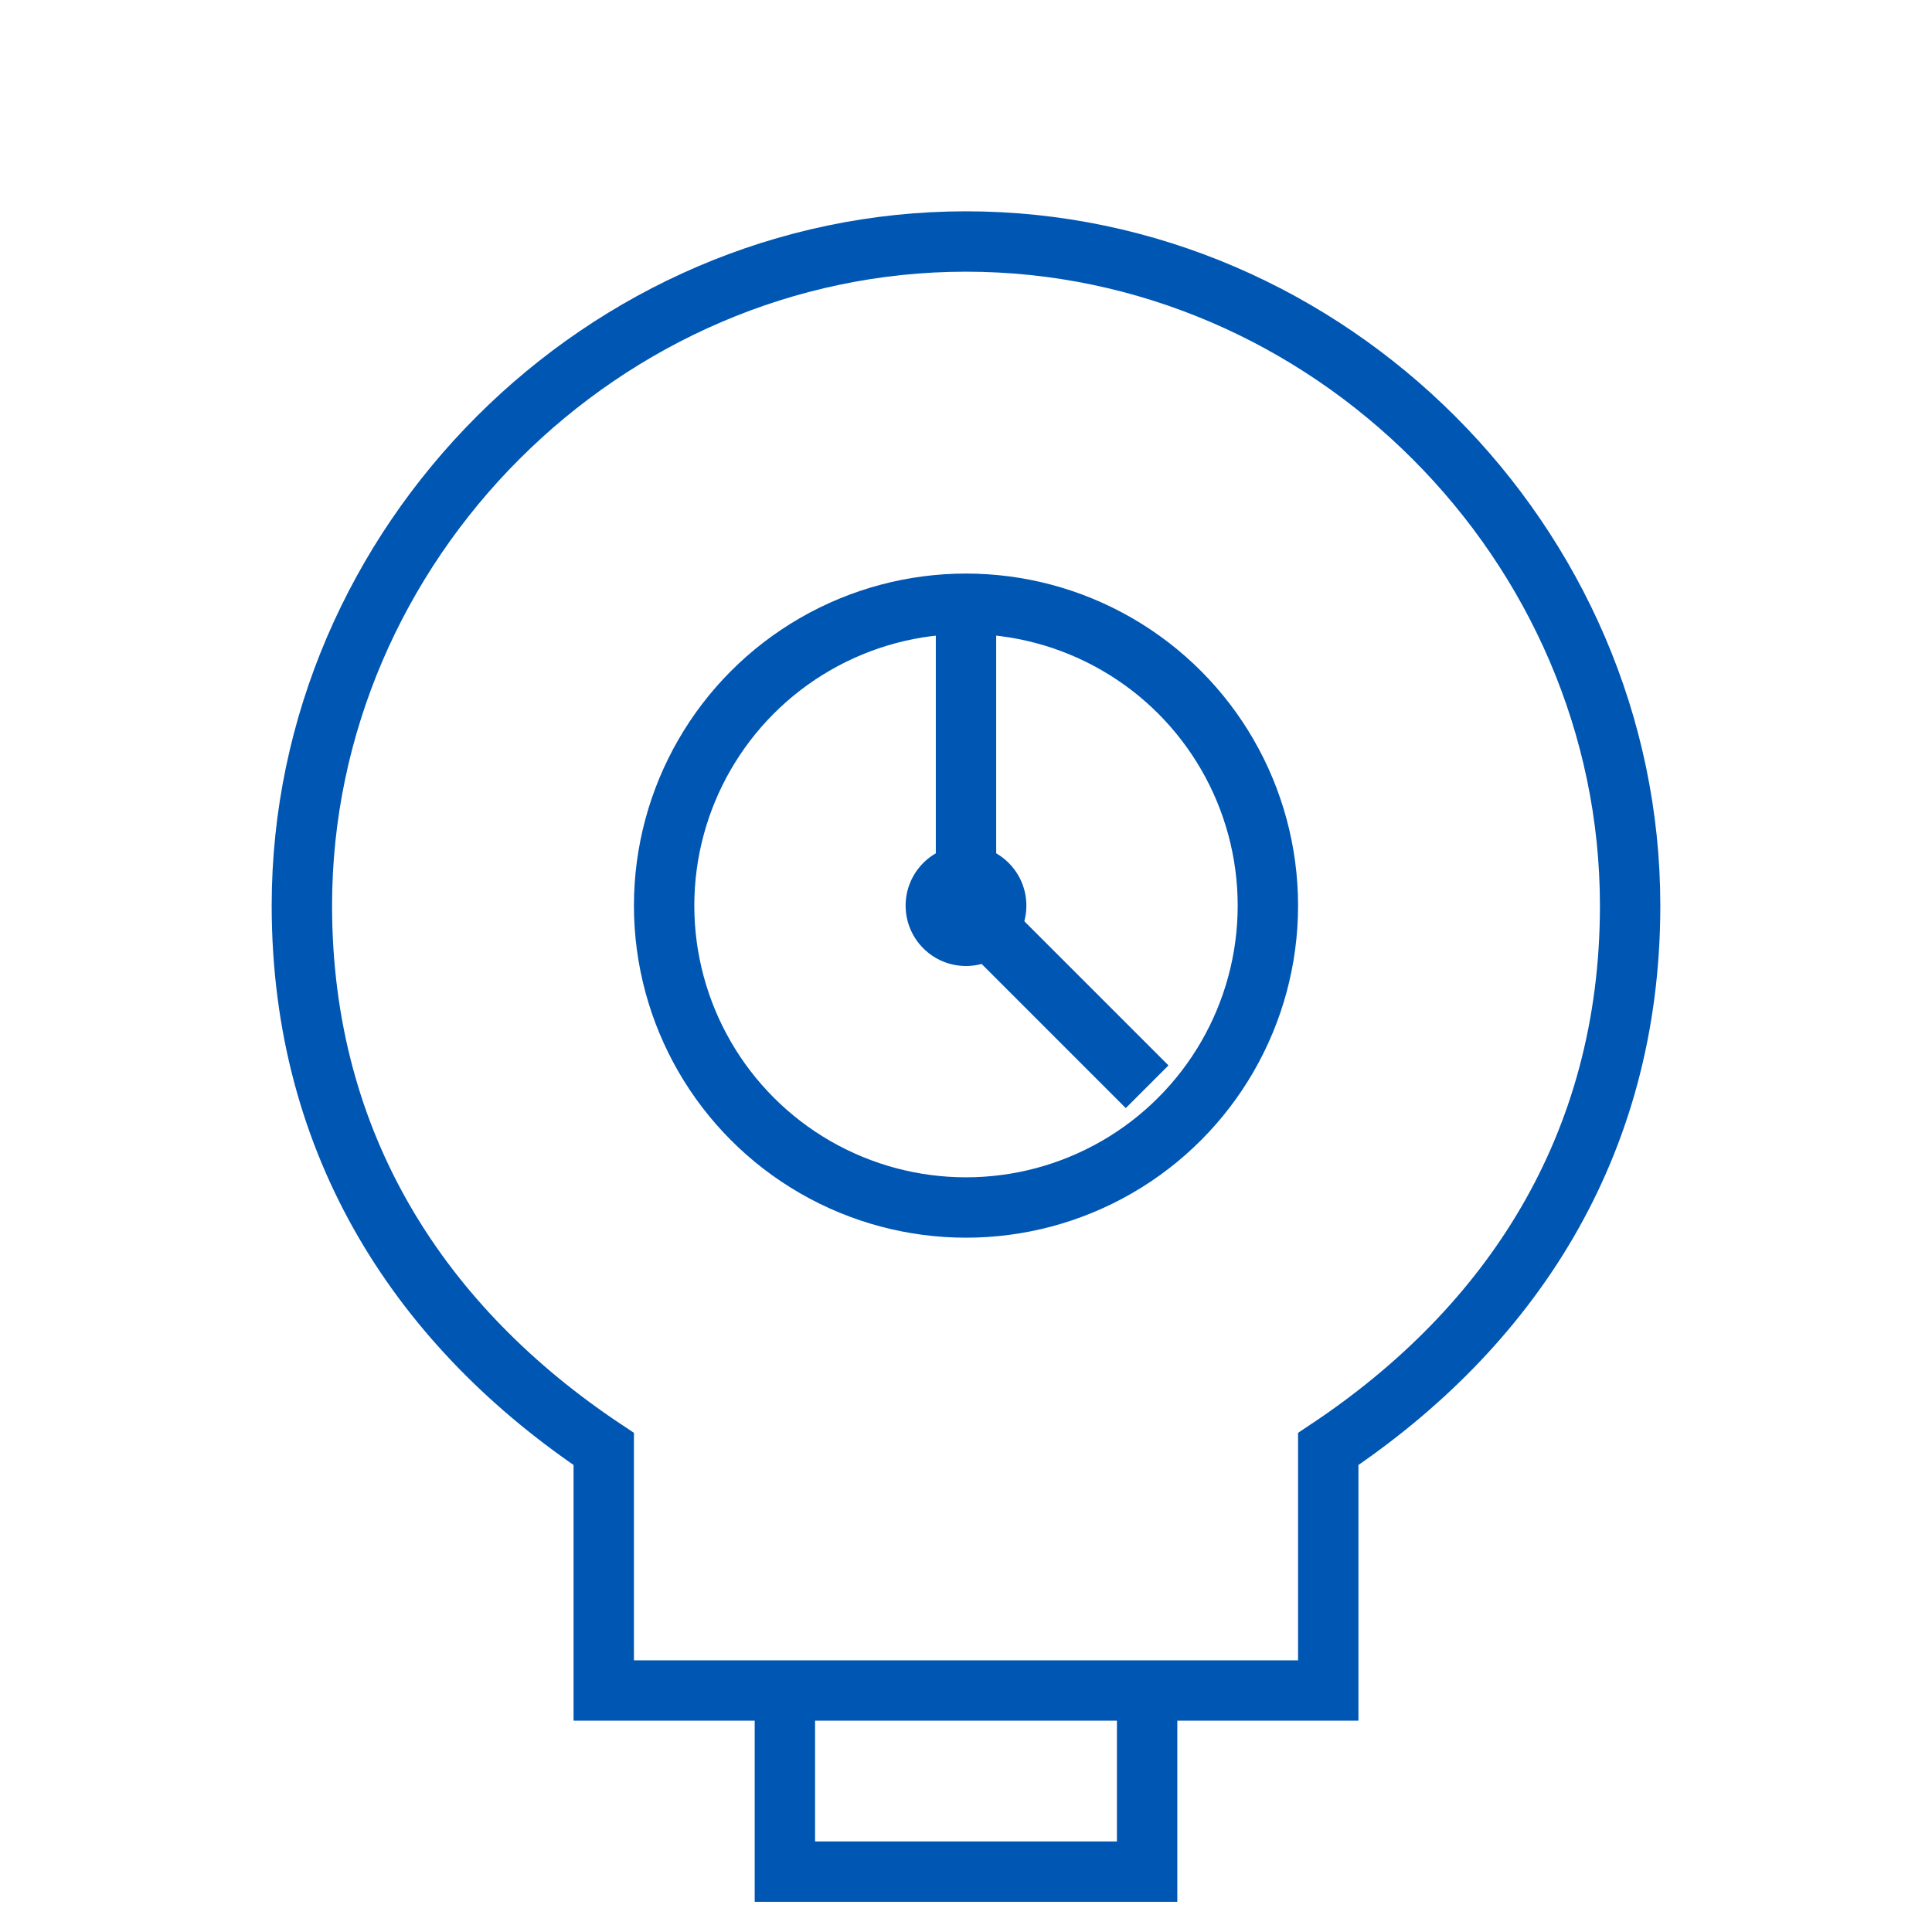
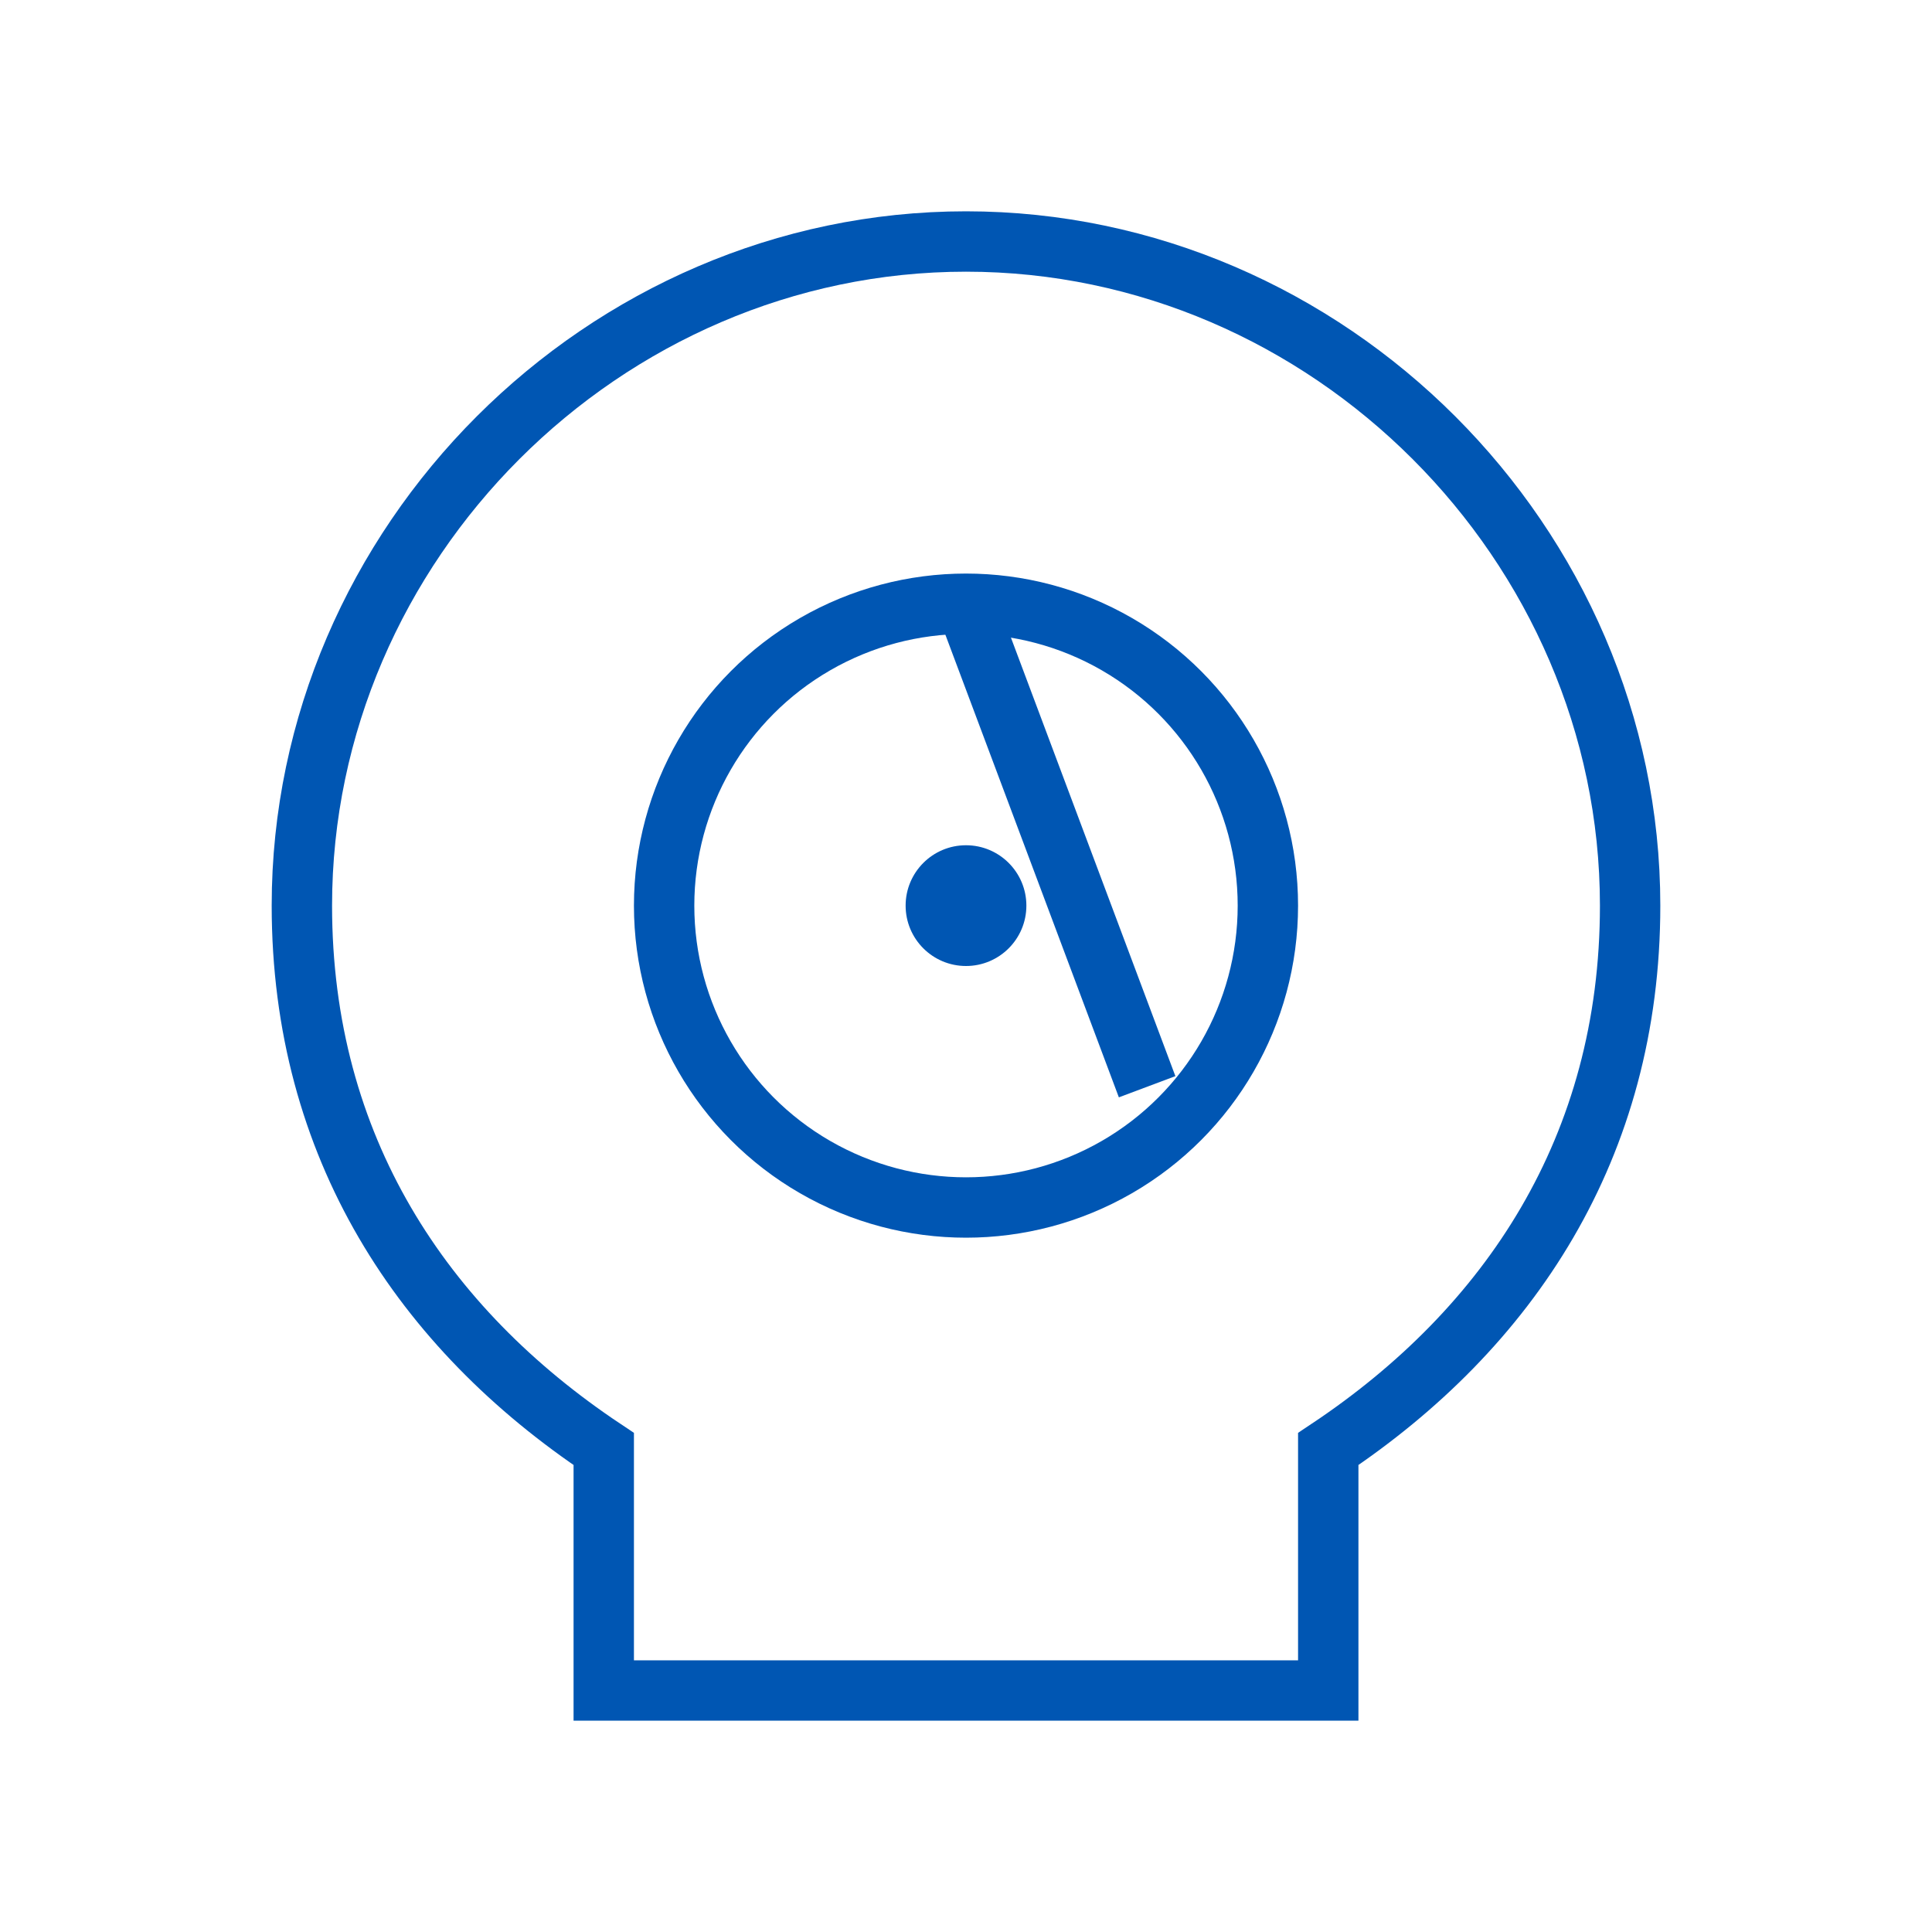
<svg xmlns="http://www.w3.org/2000/svg" width="64" height="64" viewBox="0 0 64 64" fill="none">
  <path d="M32 8 C 20 8, 10 18, 10 30 C 10 38, 14 44, 20 48 L 20 56 L 44 56 L 44 48 C 50 44, 54 38, 54 30 C 54 18, 44 8, 32 8" stroke="#0056B3" stroke-width="2" fill="none" />
-   <path d="M26 56 L 26 62 L 38 62 L 38 56" stroke="#0056B3" stroke-width="2" fill="none" />
  <circle cx="32" cy="30" r="10" stroke="#0056B3" stroke-width="2" fill="none" />
-   <path d="M32 20 L 32 30 L 38 36" stroke="#0056B3" stroke-width="2" fill="none" />
+   <path d="M32 20 L 38 36" stroke="#0056B3" stroke-width="2" fill="none" />
  <circle cx="32" cy="30" r="2" fill="#0056B3" />
</svg>